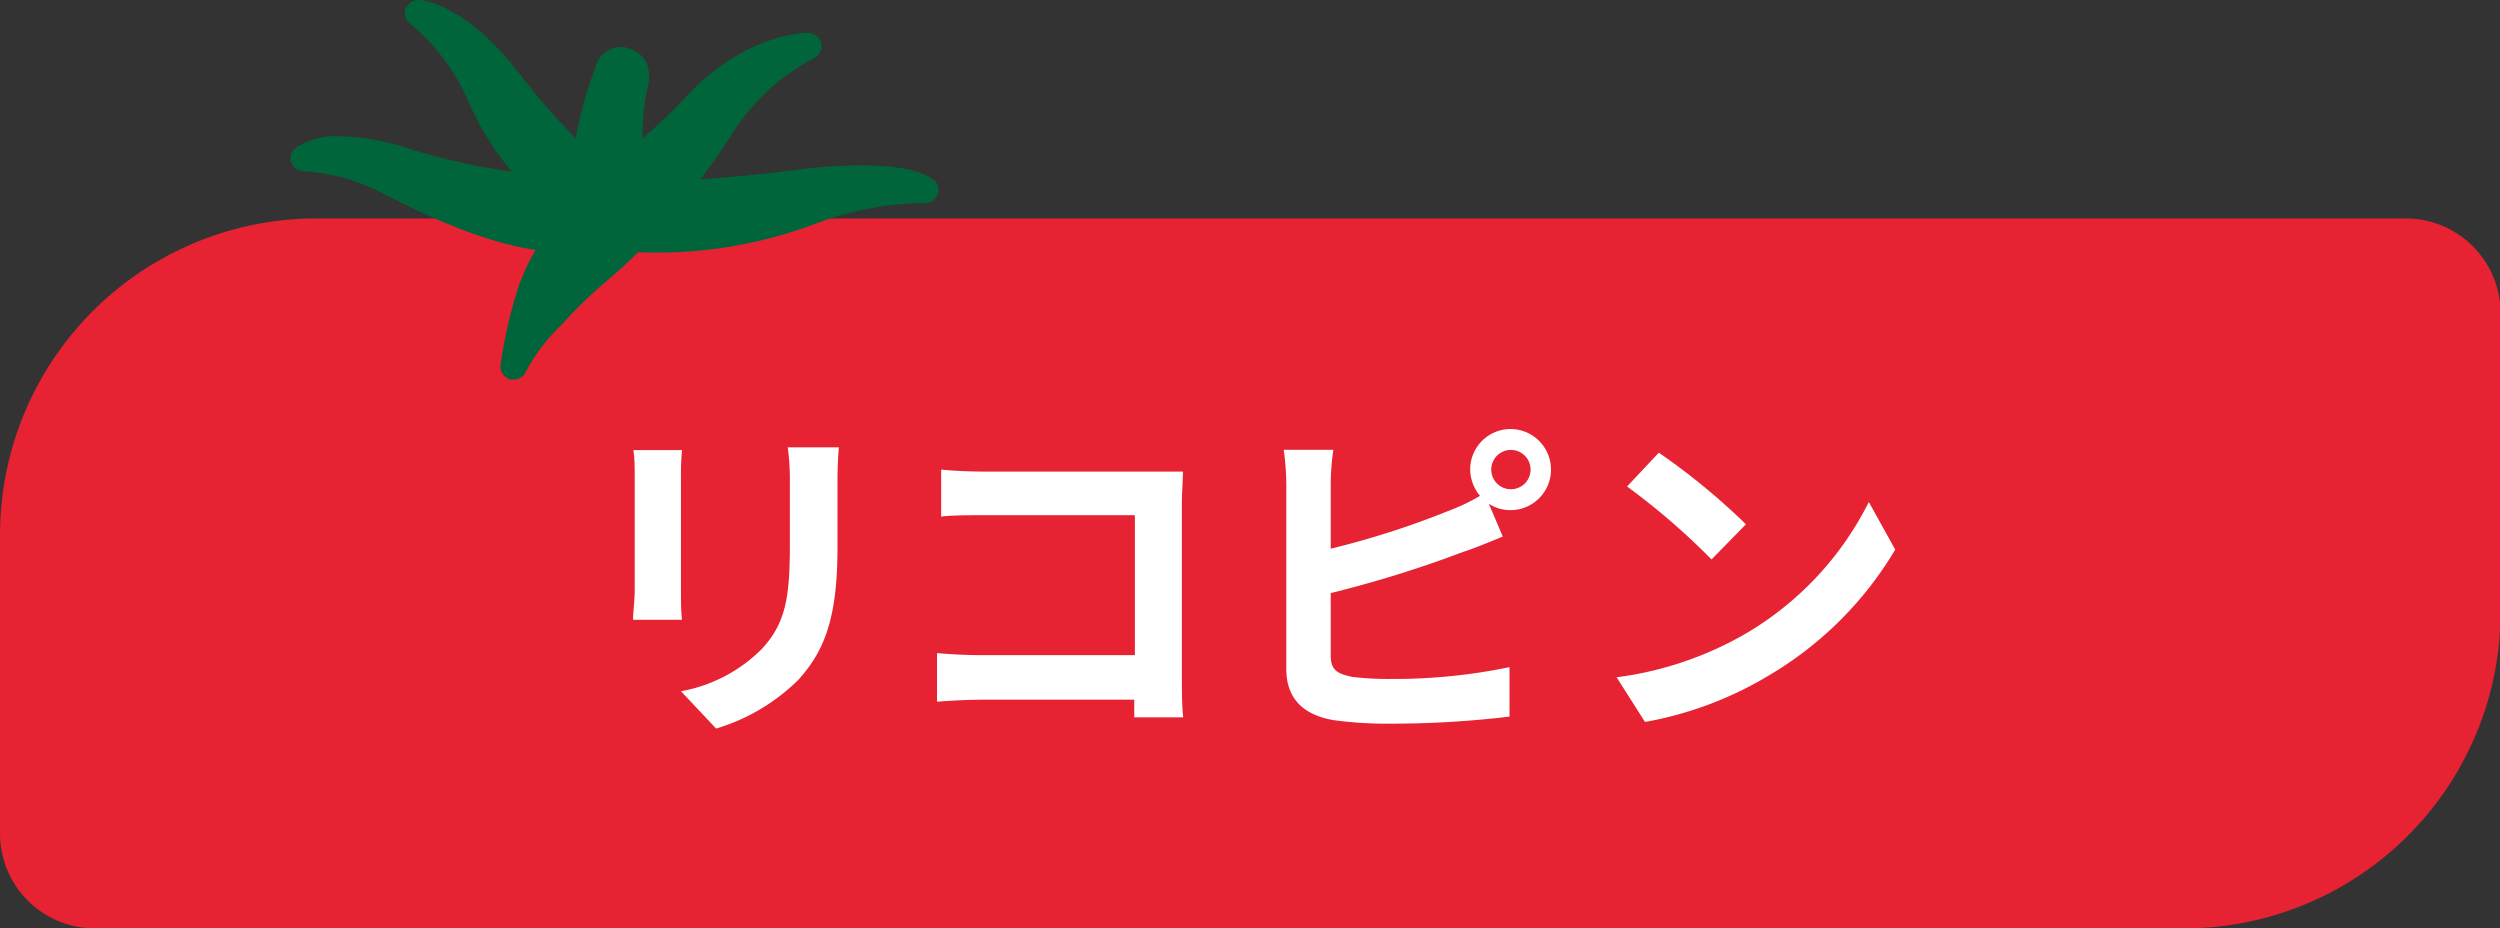
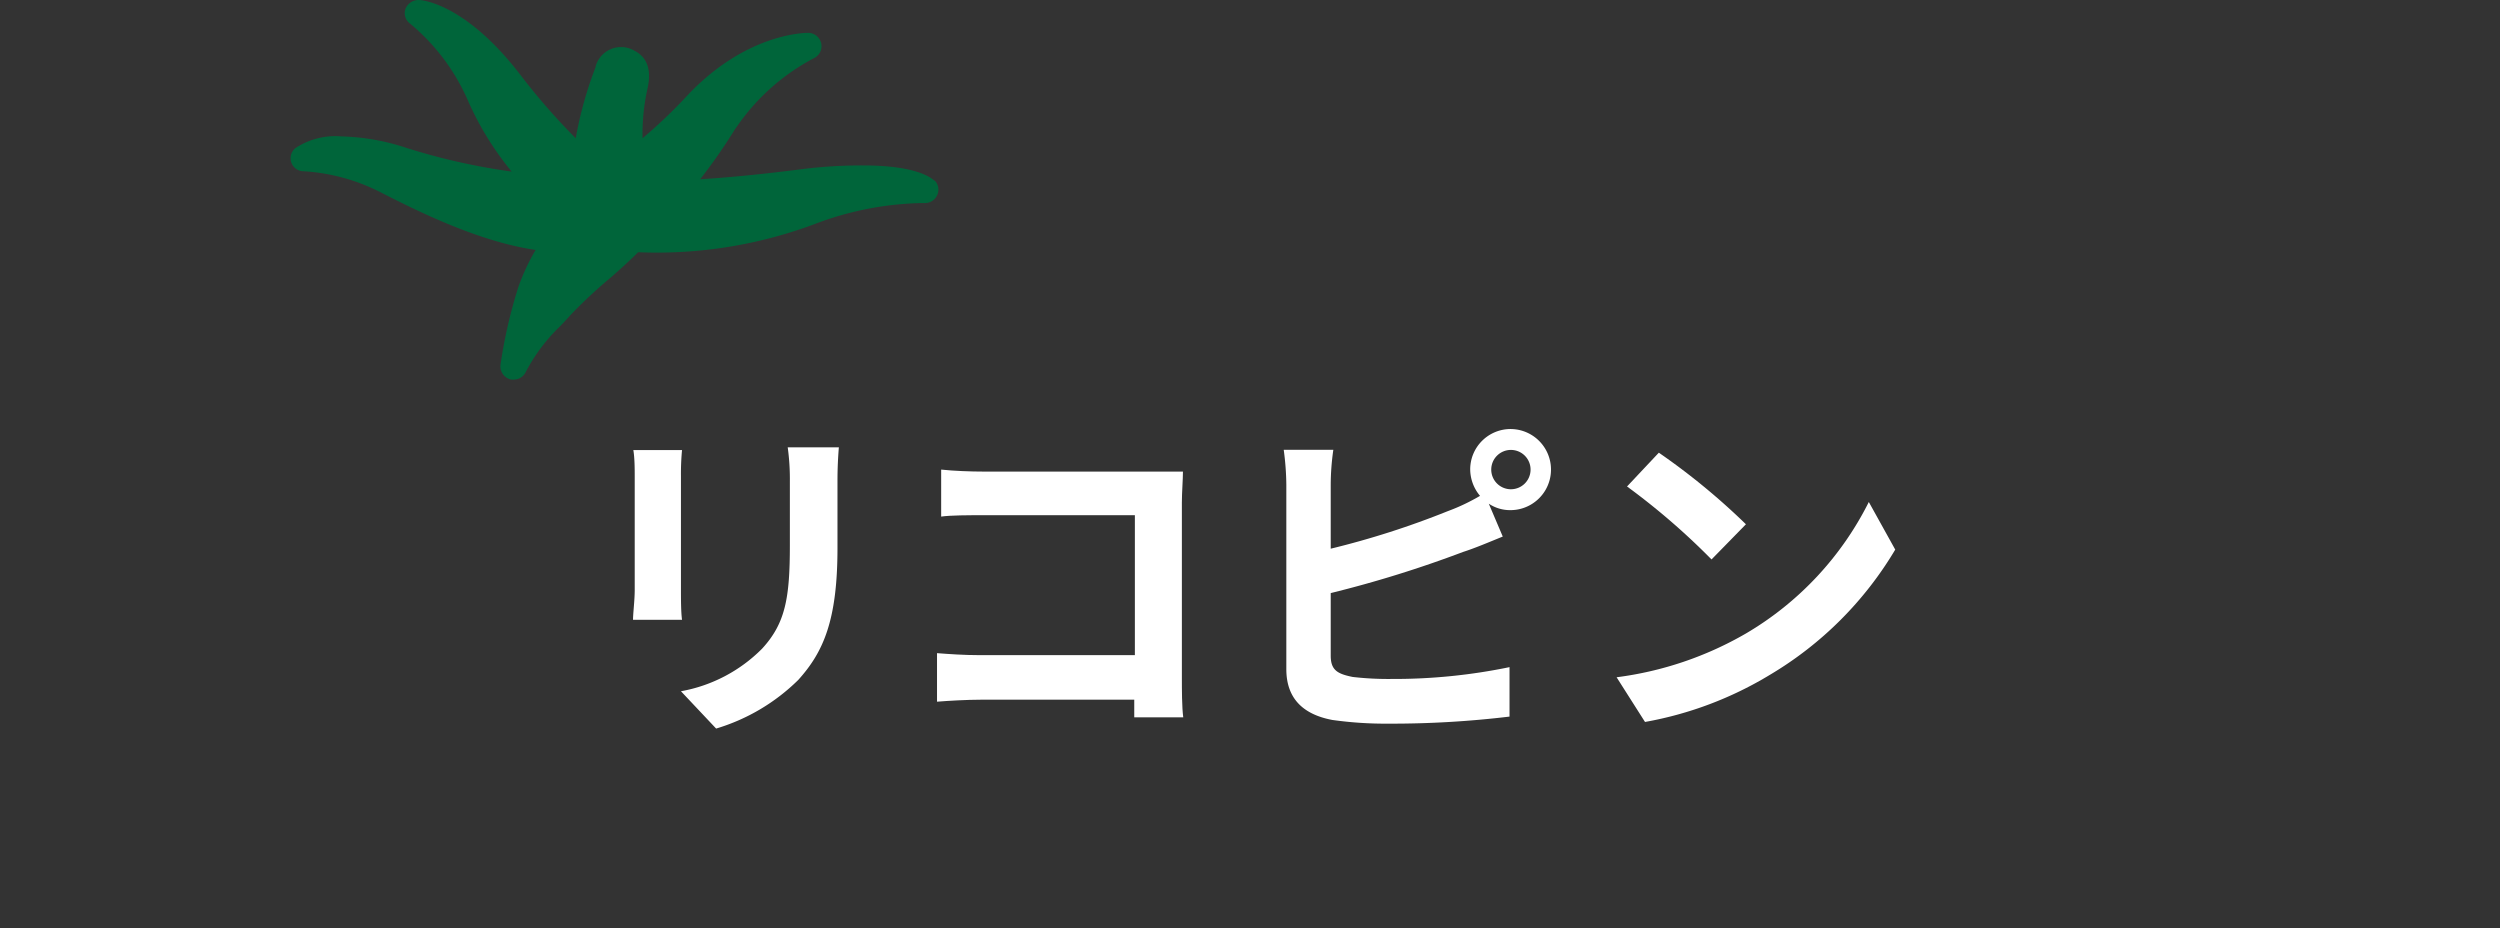
<svg xmlns="http://www.w3.org/2000/svg" width="162.75" height="60.44" viewBox="0 0 162.75 60.44">
  <rect x="0" y="0" width="162.75" height="60.44" fill="#333333" stroke="none" />
  <g id="レイヤー_2" data-name="レイヤー 2">
    <g id="レイヤー_1-2" data-name="レイヤー 1">
-       <path d="M20.61,14.22h136a6.18,6.18,0,0,1,6.18,6.18V39.83a20.61,20.61,0,0,1-20.61,20.61H6.18A6.18,6.18,0,0,1,0,54.26V34.83A20.61,20.61,0,0,1,20.61,14.22Z" style="fill:#e62233" />
      <path d="M44.33,31v7.43c0,.55,0,1.41.07,1.92H41.21c0-.42.11-1.28.11-1.94V31c0-.42,0-1.19-.09-1.7H44.4A16.47,16.47,0,0,0,44.33,31Zm10.19.33v4.35c0,4.73-.93,6.78-2.55,8.58a12.87,12.87,0,0,1-5.35,3.17L44.33,45a9.9,9.9,0,0,0,5.28-2.77c1.52-1.65,1.81-3.3,1.81-6.73V31.32a15,15,0,0,0-.14-2.2h3.33C54.56,29.73,54.52,30.44,54.52,31.32Z" style="fill:#fff" />
      <path d="M64,30.7H75.07c.64,0,1.56,0,1.94,0,0,.5-.07,1.38-.07,2v11.4c0,.77,0,1.94.09,2.6H73.84c0-.36,0-.73,0-1.15h-10c-.86,0-2.11.07-2.84.13V42.52c.77.06,1.76.13,2.75.13H73.88V33.54H64c-.92,0-2.11,0-2.73.09V30.57C62.09,30.66,63.23,30.7,64,30.7Z" style="fill:#fff" />
      <path d="M98.33,27.93a2.64,2.64,0,1,1,0,5.28,2.49,2.49,0,0,1-1.41-.42l.91,2.14c-.86.35-1.85.77-2.58,1a75,75,0,0,1-8.62,2.68v4.07c0,.95.44,1.19,1.43,1.39a20.2,20.2,0,0,0,2.55.13,36.93,36.93,0,0,0,7.66-.77v3.22a64.25,64.25,0,0,1-7.84.46,24.91,24.91,0,0,1-3.69-.24c-1.92-.36-3-1.41-3-3.31v-12a17.91,17.91,0,0,0-.17-2.28H86.8a16.34,16.34,0,0,0-.17,2.28v4.16a55.54,55.54,0,0,0,7.61-2.44,13,13,0,0,0,2.11-1,2.71,2.71,0,0,1-.64-1.74A2.63,2.63,0,0,1,98.33,27.93Zm0,3.92a1.28,1.28,0,1,0-1.25-1.28A1.28,1.28,0,0,0,98.33,31.85Z" style="fill:#fff" />
      <path d="M113.66,41.24a20.62,20.62,0,0,0,8-8.56l1.72,3.1a23.36,23.36,0,0,1-8.14,8.14A23.7,23.7,0,0,1,107.09,47l-1.85-2.91A22.49,22.49,0,0,0,113.66,41.24Zm0-7.11-2.24,2.29a45.12,45.12,0,0,0-5.5-4.75l2.07-2.2A43.77,43.77,0,0,1,113.66,34.13Z" style="fill:#fff" />
      <path d="M60.83,11.77c-.24-.24-1.29-1-4.62-1A30.94,30.94,0,0,0,52.3,11c-2.86.37-5.1.57-6.72.67a35.76,35.76,0,0,0,2.25-3.23L48,8.2a14,14,0,0,1,5-4.42.86.86,0,0,0,.45-1,.87.87,0,0,0-.85-.64c-.16,0-4,0-7.83,4.05A33,33,0,0,1,41.83,9a13.54,13.54,0,0,1,.3-3.13c.12-.53.43-1.93-.83-2.57a1.72,1.72,0,0,0-2.52,1,.08.08,0,0,0,0,.05A25.09,25.09,0,0,0,37.48,9a41.68,41.68,0,0,1-3.62-4.15C30.22.13,27.37,0,27.27,0a.92.92,0,0,0-.86.54.84.84,0,0,0,.29,1,13.5,13.5,0,0,1,3.76,5,19.71,19.71,0,0,0,2.85,4.63,41.19,41.19,0,0,1-7-1.59,14.43,14.43,0,0,0-4.09-.7,4.7,4.7,0,0,0-3,.77.85.85,0,0,0,.56,1.5,12.66,12.66,0,0,1,5,1.37c2.28,1.16,6.34,3.21,10.09,3.75a13.83,13.83,0,0,0-1.12,2.4,31.75,31.75,0,0,0-1.17,5.1.88.88,0,0,0,.7.94h.17a.86.86,0,0,0,.78-.5,11.63,11.63,0,0,1,2.26-3c.21-.22.43-.45.63-.68A31.62,31.62,0,0,1,39.84,18c.49-.44,1-.88,1.7-1.58A29.35,29.35,0,0,0,53,14.6a20.66,20.66,0,0,1,6.93-1.38h.25a.88.88,0,0,0,.82-.49.86.86,0,0,0-.17-1" style="fill:#00653a" />
    </g>
  </g>
</svg>